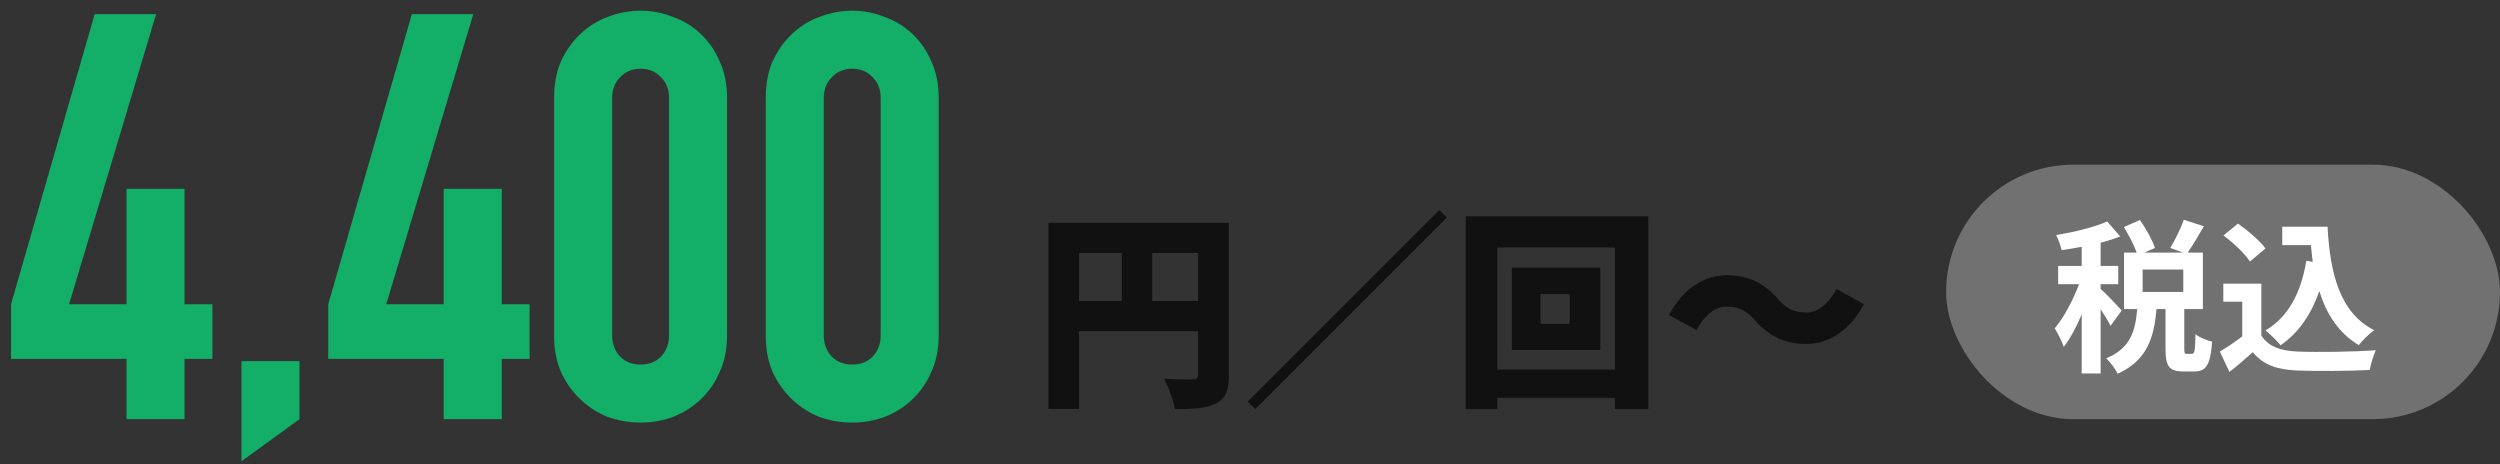
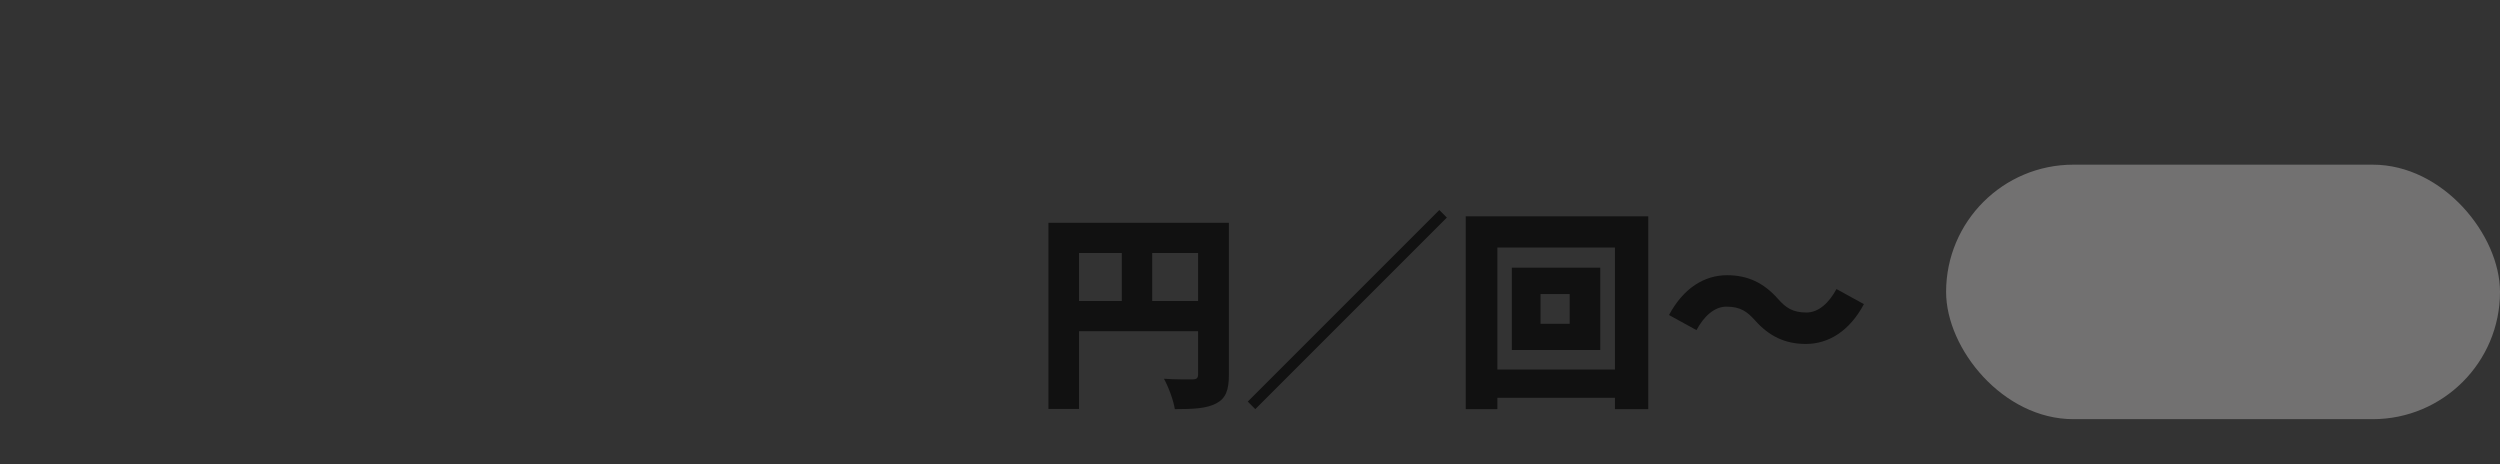
<svg xmlns="http://www.w3.org/2000/svg" width="167" height="31" viewBox="0 0 167 31" fill="none">
  <rect x="0" y="0" width="167" height="31" fill="#333333" stroke="none" />
-   <path d="M8.451 28V23.972H0.737V20.324L6.323 0.944H10.427L4.613 20.324H8.451V12.61H12.326V20.324H14.188V23.972H12.326V28H8.451ZM16.129 30.812V24.124H20.005V28L16.129 30.812ZM29.64 28V23.972H21.926V20.324L27.512 0.944H31.616L25.802 20.324H29.64V12.61H33.516V20.324H35.378V23.972H33.516V28H29.64ZM37.015 6.53C37.015 5.618 37.167 4.807 37.471 4.098C37.8 3.389 38.231 2.781 38.763 2.274C39.295 1.767 39.903 1.387 40.587 1.134C41.296 0.855 42.031 0.716 42.791 0.716C43.551 0.716 44.273 0.855 44.957 1.134C45.666 1.387 46.287 1.767 46.819 2.274C47.351 2.781 47.769 3.389 48.073 4.098C48.402 4.807 48.567 5.618 48.567 6.53V22.414C48.567 23.326 48.402 24.137 48.073 24.846C47.769 25.555 47.351 26.163 46.819 26.67C46.287 27.177 45.666 27.569 44.957 27.848C44.273 28.101 43.551 28.228 42.791 28.228C42.031 28.228 41.296 28.101 40.587 27.848C39.903 27.569 39.295 27.177 38.763 26.67C38.231 26.163 37.8 25.555 37.471 24.846C37.167 24.137 37.015 23.326 37.015 22.414V6.53ZM40.891 22.414C40.891 22.971 41.068 23.44 41.423 23.82C41.777 24.175 42.233 24.352 42.791 24.352C43.348 24.352 43.804 24.175 44.159 23.82C44.513 23.44 44.691 22.971 44.691 22.414V6.53C44.691 5.973 44.513 5.517 44.159 5.162C43.804 4.782 43.348 4.592 42.791 4.592C42.233 4.592 41.777 4.782 41.423 5.162C41.068 5.517 40.891 5.973 40.891 6.53V22.414ZM51.153 6.53C51.153 5.618 51.305 4.807 51.609 4.098C51.939 3.389 52.369 2.781 52.901 2.274C53.433 1.767 54.041 1.387 54.725 1.134C55.435 0.855 56.169 0.716 56.929 0.716C57.689 0.716 58.411 0.855 59.095 1.134C59.805 1.387 60.425 1.767 60.957 2.274C61.489 2.781 61.907 3.389 62.211 4.098C62.541 4.807 62.705 5.618 62.705 6.53V22.414C62.705 23.326 62.541 24.137 62.211 24.846C61.907 25.555 61.489 26.163 60.957 26.67C60.425 27.177 59.805 27.569 59.095 27.848C58.411 28.101 57.689 28.228 56.929 28.228C56.169 28.228 55.435 28.101 54.725 27.848C54.041 27.569 53.433 27.177 52.901 26.67C52.369 26.163 51.939 25.555 51.609 24.846C51.305 24.137 51.153 23.326 51.153 22.414V6.53ZM55.029 22.414C55.029 22.971 55.207 23.44 55.561 23.82C55.916 24.175 56.372 24.352 56.929 24.352C57.487 24.352 57.943 24.175 58.297 23.82C58.652 23.44 58.829 22.971 58.829 22.414V6.53C58.829 5.973 58.652 5.517 58.297 5.162C57.943 4.782 57.487 4.592 56.929 4.592C56.372 4.592 55.916 4.782 55.561 5.162C55.207 5.517 55.029 5.973 55.029 6.53V22.414Z" fill="#13AE67" />
  <path d="M76.966 20.106H80.032V16.9H76.966V20.106ZM72.08 16.9V20.106H74.936V16.9H72.08ZM82.09 14.884V25.034C82.09 26.07 81.88 26.616 81.236 26.952C80.592 27.288 79.724 27.33 78.478 27.33C78.394 26.756 78.044 25.818 77.75 25.3C78.478 25.356 79.402 25.342 79.668 25.342C79.934 25.342 80.032 25.258 80.032 25.006V22.122H72.08V27.316H70.036V14.884H82.09ZM83.35 26.826L96.146 14.03L96.65 14.534L83.854 27.33L83.35 26.826ZM104.854 21.632V19.644H102.908V21.632H104.854ZM100.99 17.88H106.898V23.382H100.99V17.88ZM100.024 24.684H107.878V16.536H100.024V24.684ZM97.91 14.45H110.104V27.33H107.878V26.574H100.024V27.33H97.91V14.45ZM120.632 22.976C119.26 22.976 118.182 22.472 117.23 21.394C116.712 20.82 116.264 20.484 115.326 20.484C114.528 20.484 113.828 21.114 113.324 22.052L111.49 21.044C112.456 19.238 113.856 18.384 115.368 18.384C116.74 18.384 117.818 18.888 118.77 19.966C119.288 20.554 119.75 20.876 120.674 20.876C121.472 20.876 122.172 20.246 122.676 19.308L124.51 20.316C123.544 22.122 122.144 22.976 120.632 22.976Z" fill="#111111" />
  <rect x="130" y="11" width="37" height="17" rx="8.5" fill="#727171" />
-   <path d="M141.73 20.744L140.982 21.767C140.85 21.481 140.586 21.052 140.322 20.656V24.946H139.057V20.997C138.705 21.844 138.287 22.625 137.858 23.175C137.737 22.801 137.462 22.262 137.253 21.932C137.869 21.217 138.474 20.051 138.881 18.984H137.484V17.763H139.057V16.487C138.595 16.575 138.144 16.652 137.715 16.707C137.649 16.41 137.495 15.97 137.352 15.706C138.562 15.497 139.915 15.178 140.762 14.793L141.631 15.794C141.235 15.948 140.795 16.091 140.322 16.212V17.763H141.499V18.984H140.322V19.303C140.619 19.545 141.521 20.502 141.73 20.744ZM145.844 19.501V18.005H143.127V19.501H145.844ZM146.075 23.637H146.427C146.592 23.637 146.636 23.472 146.658 22.328C146.9 22.526 147.439 22.746 147.769 22.823C147.659 24.396 147.362 24.814 146.57 24.814H145.844C144.865 24.814 144.656 24.429 144.656 23.285V20.645H144.051C143.897 22.537 143.435 24.077 141.455 24.968C141.323 24.649 140.96 24.187 140.696 23.934C142.335 23.263 142.643 22.086 142.764 20.645H141.884V16.872H142.731C142.555 16.377 142.203 15.695 141.873 15.167L142.951 14.694C143.347 15.277 143.787 16.036 143.952 16.564L143.248 16.872H145.833L144.975 16.564C145.283 16.047 145.679 15.255 145.877 14.683L147.219 15.112C146.856 15.75 146.46 16.41 146.141 16.872H147.153V20.645H145.91V23.274C145.91 23.604 145.932 23.637 146.075 23.637ZM154.061 17.422L154.49 17.488C154.446 17.125 154.402 16.751 154.369 16.377H152.455V15.145H155.48C155.645 18.258 156.305 20.909 158.593 22.053C158.285 22.273 157.812 22.735 157.57 23.054C156.217 22.251 155.414 20.986 154.93 19.446C154.38 21.019 153.544 22.229 152.345 23.065C152.147 22.812 151.641 22.306 151.333 22.075C152.873 21.162 153.72 19.523 154.061 17.422ZM151.333 16.597L150.299 17.466C149.958 16.938 149.177 16.212 148.528 15.728L149.496 14.936C150.156 15.398 150.959 16.08 151.333 16.597ZM151.058 18.951V22.405C151.509 23.142 152.334 23.439 153.478 23.483C154.765 23.538 157.24 23.505 158.703 23.395C158.56 23.703 158.362 24.341 158.296 24.715C156.976 24.781 154.765 24.803 153.456 24.748C152.103 24.693 151.201 24.385 150.486 23.527C150.002 23.956 149.518 24.385 148.924 24.847L148.286 23.483C148.748 23.208 149.298 22.845 149.782 22.471V20.15H148.517V18.951H151.058Z" fill="white" />
</svg>